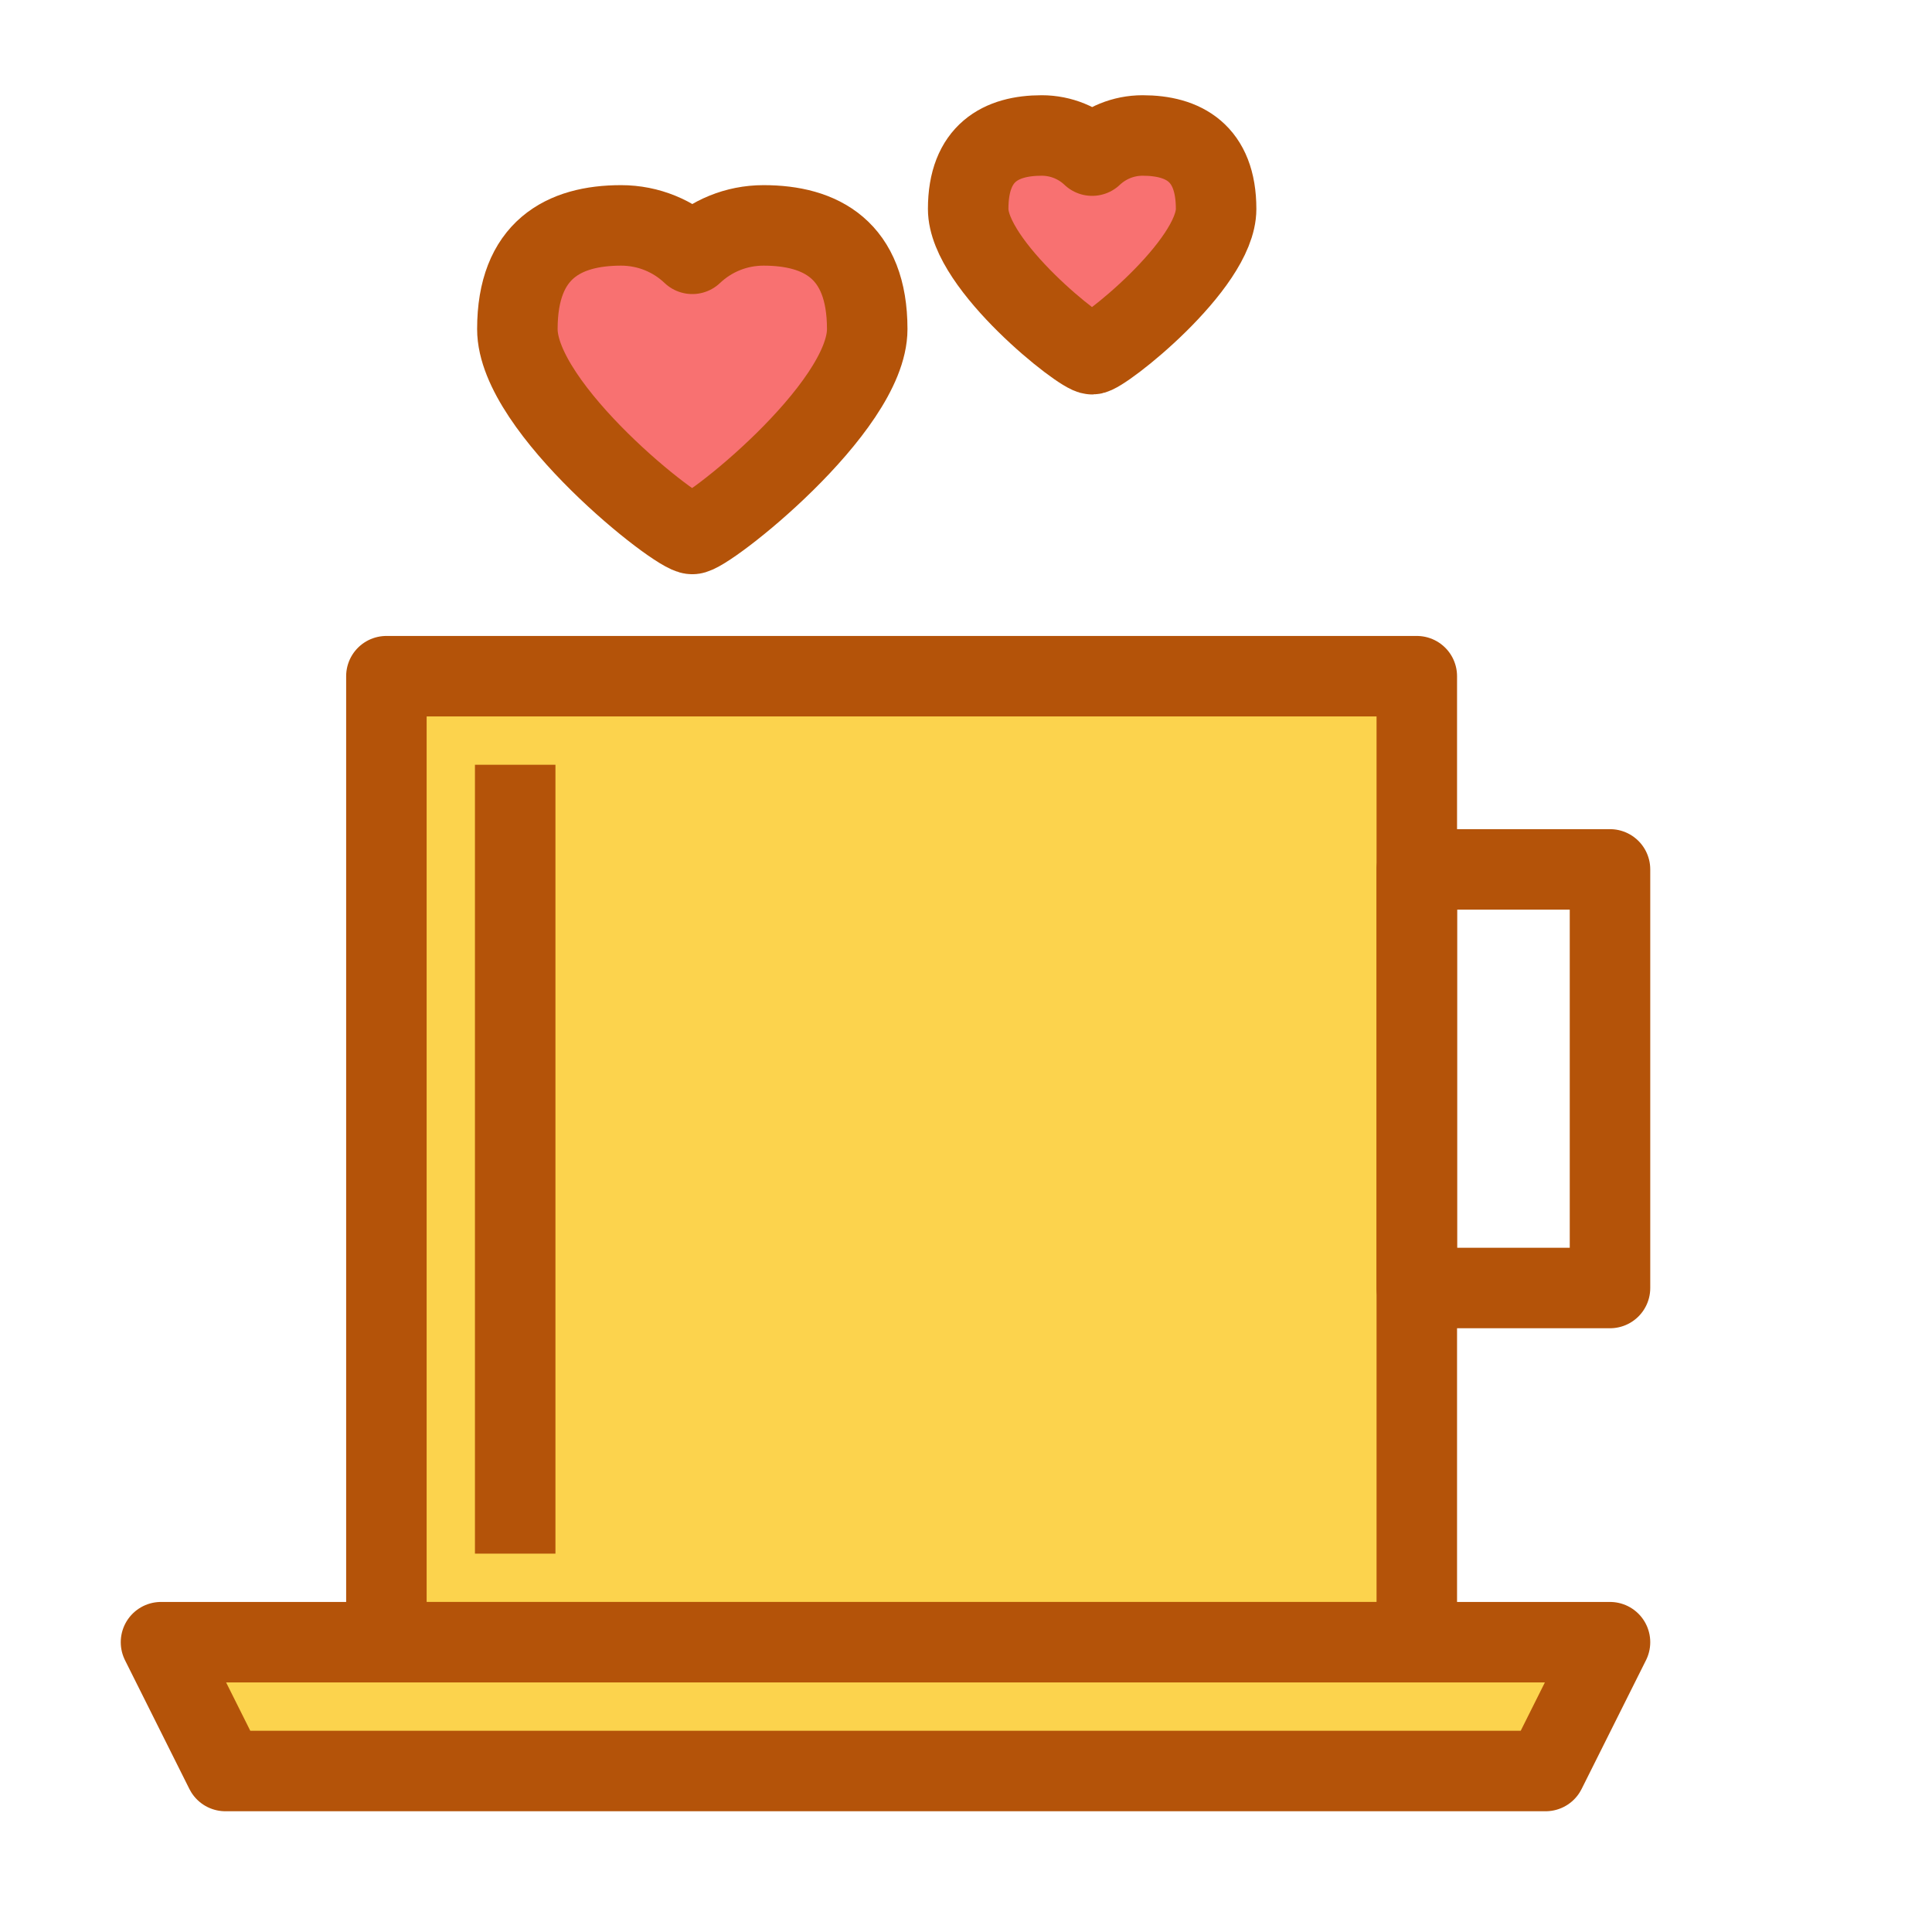
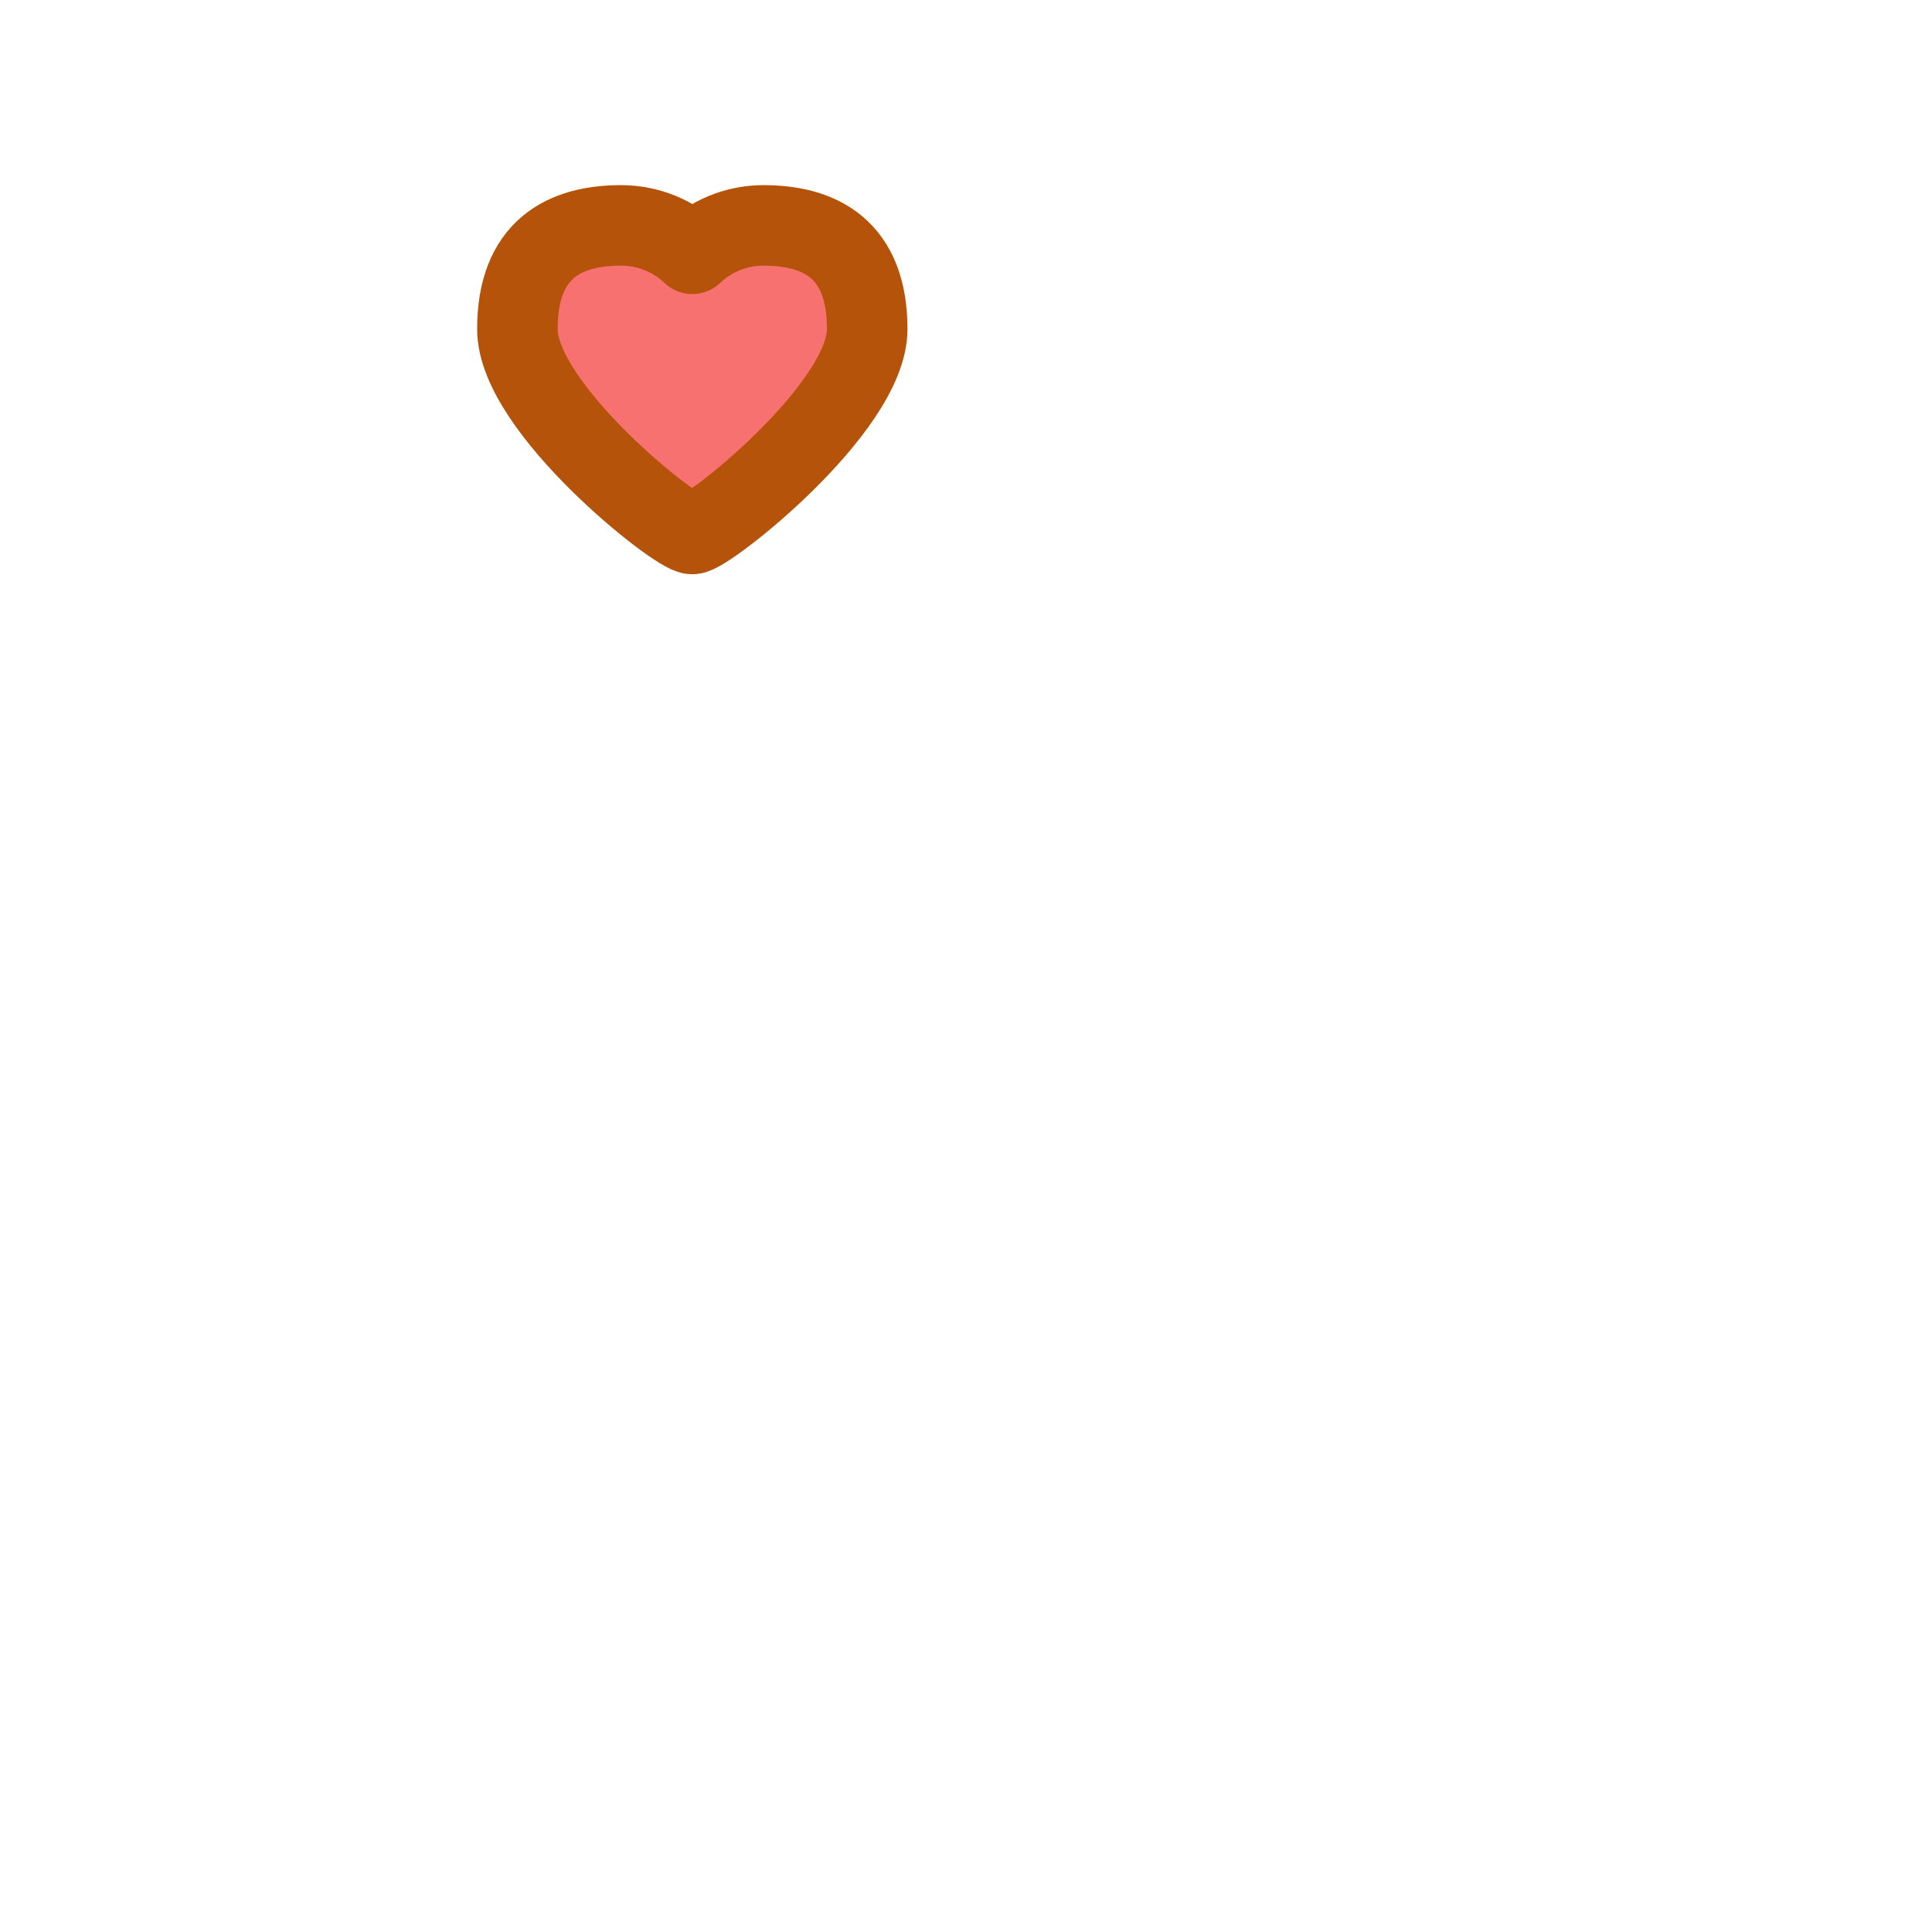
<svg xmlns="http://www.w3.org/2000/svg" fill="none" height="24" viewBox="0 0 24 24" width="24">
  <g stroke="#b45309" stroke-linecap="square" stroke-linejoin="round">
-     <path d="m17.6 8.4h-12.8v12h12.8z" fill="#fcd34d" />
-     <path d="m6.4 10v8.8" />
-     <path clip-rule="evenodd" d="m2 20.4h18l-.8 1.6h-16.4z" fill="#fcd34d" fill-rule="evenodd" />
-     <path d="m20 10.8h-2.4v5.2h2.4z" />
    <g clip-rule="evenodd" fill="#f87171" fill-rule="evenodd">
      <path d="m6.427 4.088c0-.986.577-1.288 1.288-1.288.343 0 .655.134.885.353.231-.219.542-.353.885-.353.711 0 1.288.302 1.288 1.288s-2.008 2.561-2.173 2.545c-.177.016-2.173-1.559-2.173-2.545z" />
-       <path d="m12.027 2.596c0-.699.409-.913.913-.913.243 0 .464.095.627.25.164-.155.385-.25.627-.25.504 0 .913.214.913.913 0 .699-1.423 1.815-1.54 1.804-.125.011-1.54-1.105-1.54-1.804z" />
    </g>
  </g>
</svg>